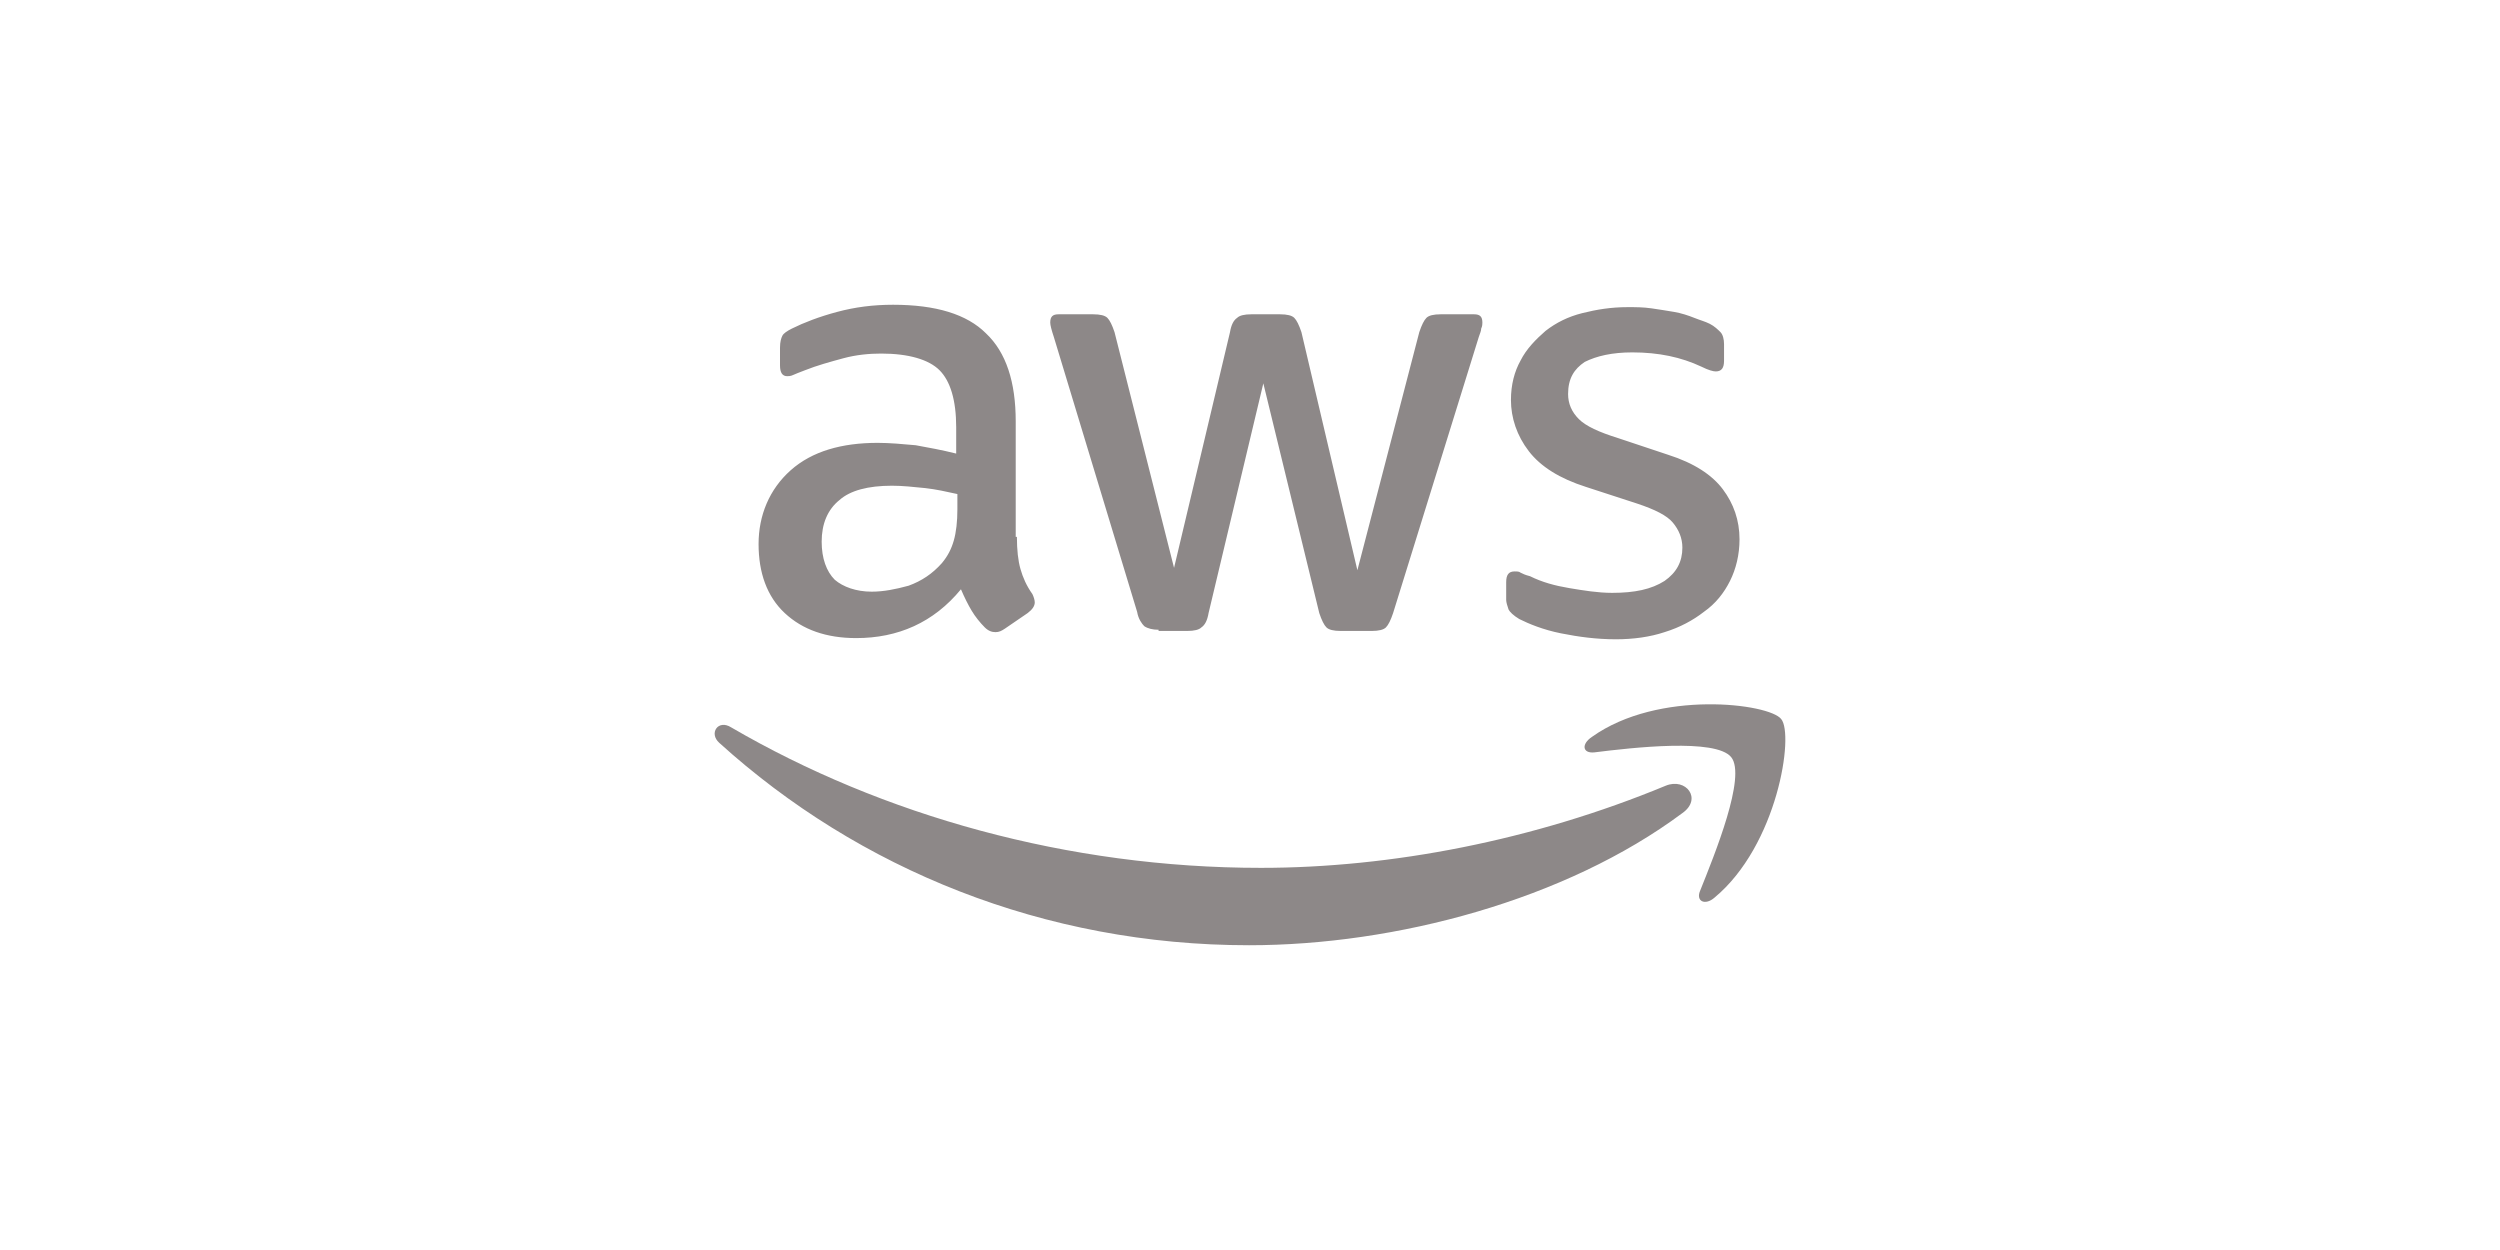
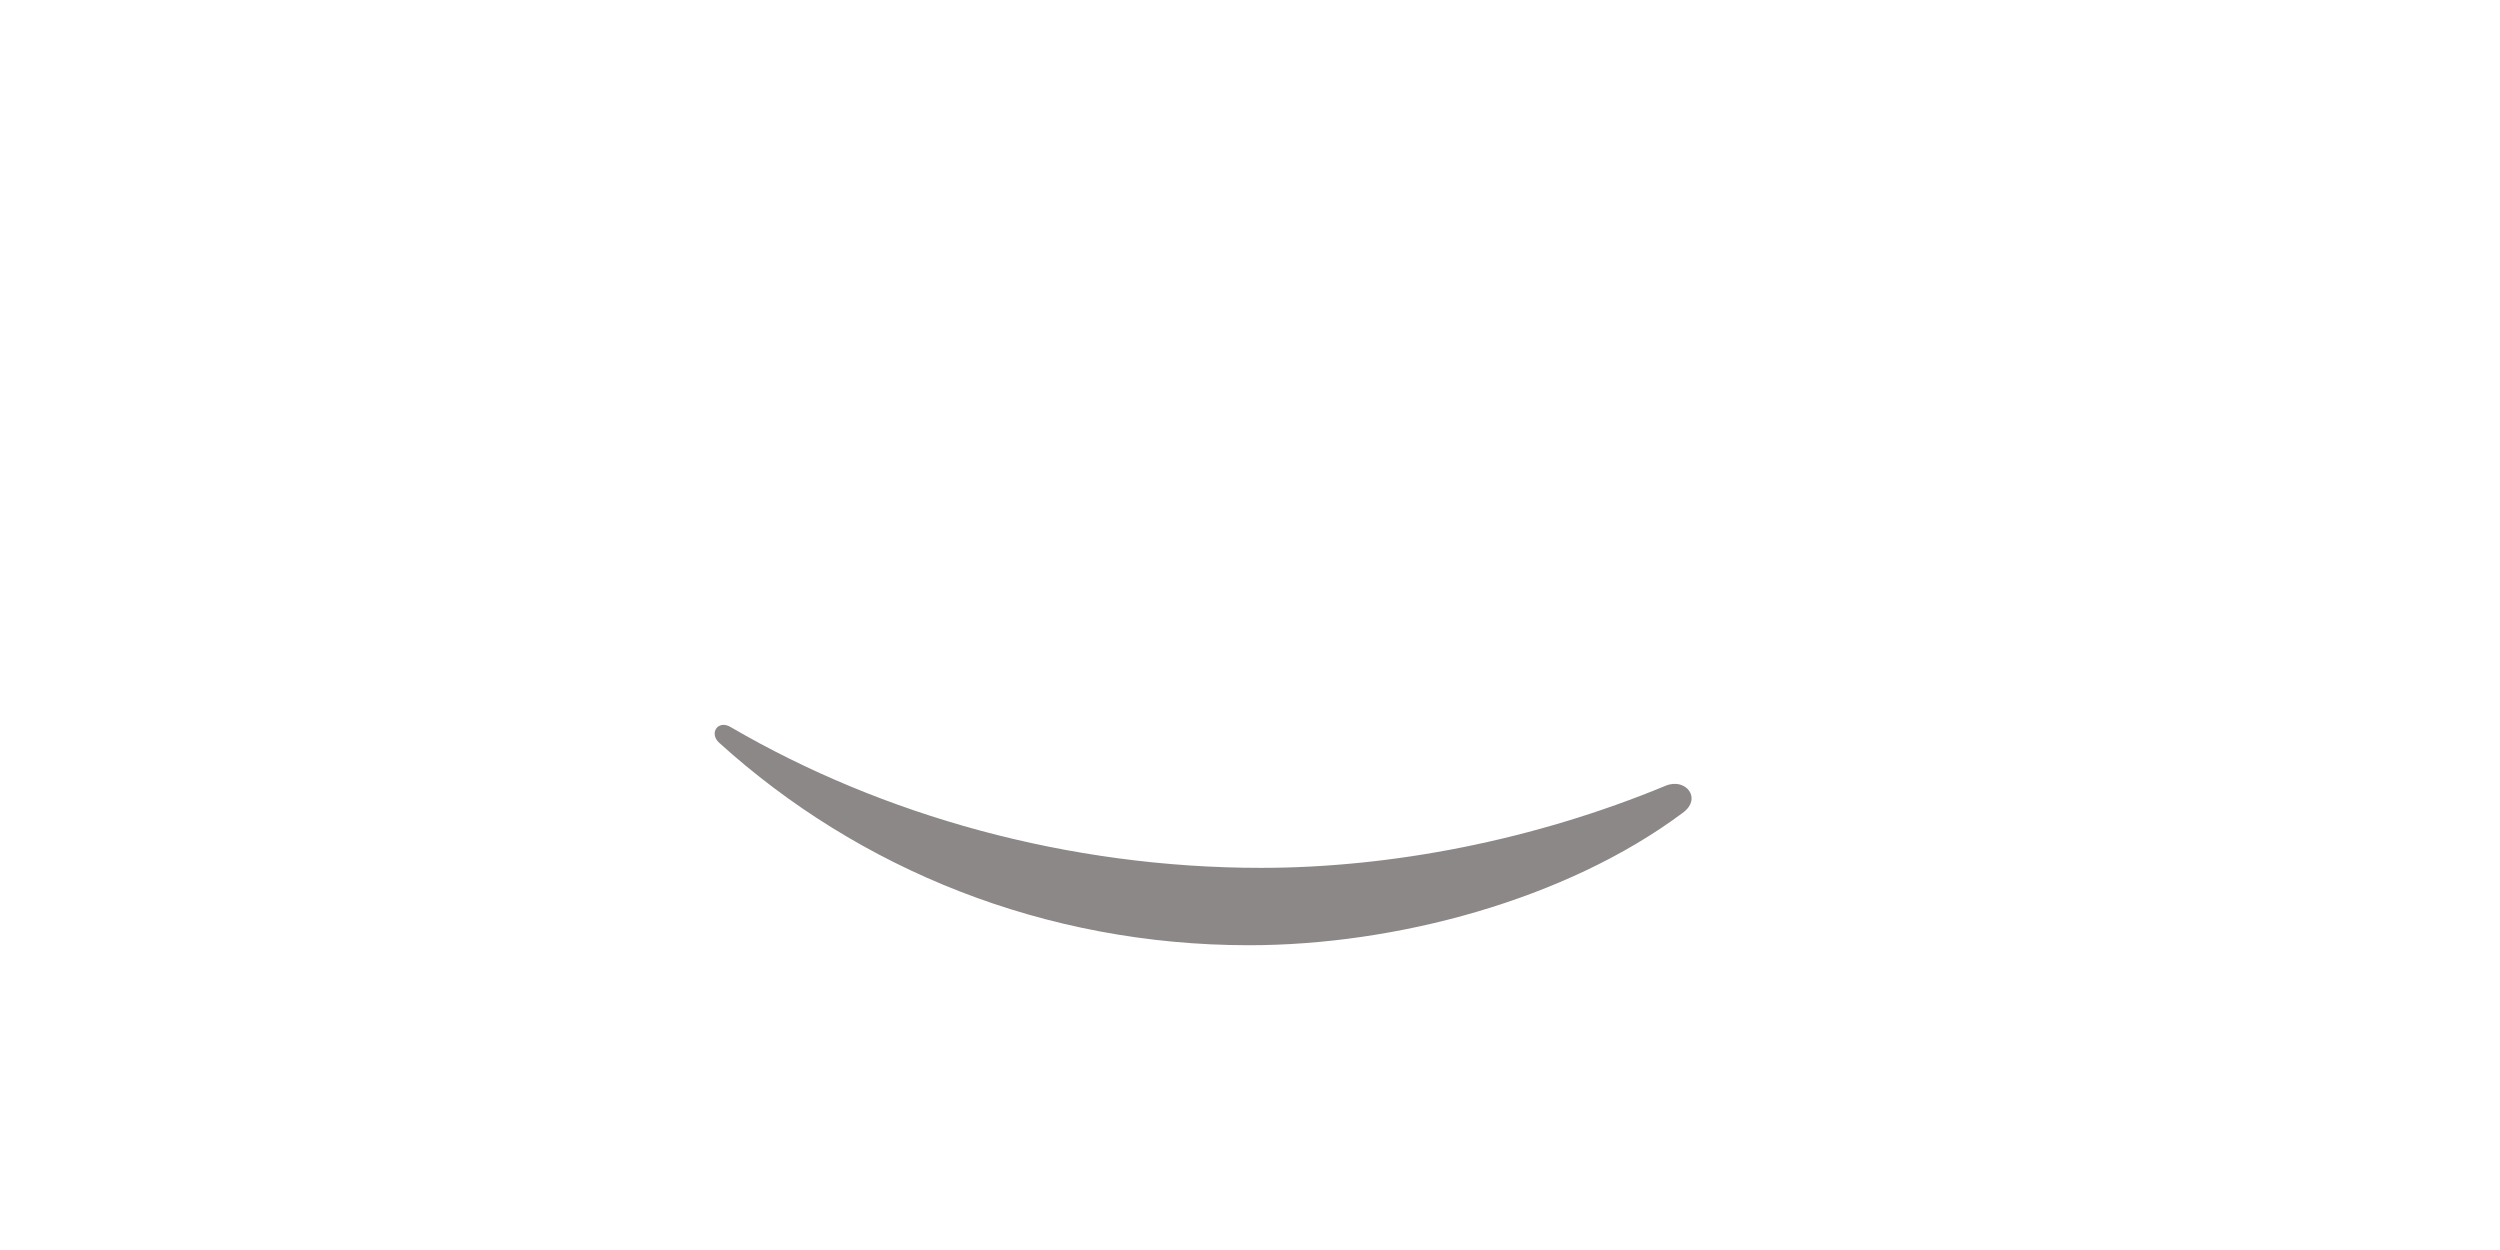
<svg xmlns="http://www.w3.org/2000/svg" id="Layer_1" version="1.1" viewBox="0 0 210 105">
-   <path d="M85.42,45.1c0,1.1.1,2,.3,2.7.2.7.5,1.4,1,2.1.1.2.2.5.2.7,0,.3-.2.6-.6.9l-1.9,1.3c-.3.2-.5.3-.8.3s-.6-.1-.9-.4c-.4-.4-.8-.9-1.1-1.4-.3-.5-.6-1.1-.9-1.8-2.3,2.8-5.3,4.1-8.8,4.1-2.5,0-4.5-.7-6-2.1s-2.2-3.4-2.2-5.8.9-4.6,2.7-6.2c1.8-1.6,4.3-2.3,7.3-2.3,1,0,2.1.1,3.2.2,1.1.2,2.2.4,3.4.7v-2.2c0-2.3-.5-3.9-1.4-4.8-.9-.9-2.6-1.4-4.9-1.4-1,0-2.1.1-3.2.4-1.1.3-2.2.6-3.2,1-.5.2-.8.3-1,.4-.2.1-.4.1-.5.1-.4,0-.6-.3-.6-.9v-1.5c0-.5.1-.8.2-1s.4-.4.8-.6c1-.5,2.3-1,3.8-1.4s3-.6,4.7-.6c3.6,0,6.2.8,7.8,2.4,1.7,1.6,2.5,4.1,2.5,7.4v9.7h.1ZM73.22,49.7c1,0,2-.2,3.1-.5,1.1-.4,2-1,2.8-1.9.5-.6.8-1.2,1-1.9.2-.7.3-1.6.3-2.6v-1.3c-.9-.2-1.8-.4-2.7-.5-1-.1-1.9-.2-2.8-.2-2,0-3.5.4-4.4,1.2-1,.8-1.5,2-1.5,3.5,0,1.4.4,2.5,1.1,3.2.7.6,1.8,1,3.1,1ZM97.32,52.9c-.5,0-.9-.1-1.2-.3-.2-.2-.5-.6-.6-1.2l-7-23.1c-.2-.6-.3-1-.3-1.2,0-.5.2-.7.7-.7h2.9c.6,0,1,.1,1.2.3s.4.6.6,1.2l5,19.8,4.7-19.8c.1-.6.3-1,.6-1.2.2-.2.6-.3,1.2-.3h2.4c.6,0,1,.1,1.2.3s.4.6.6,1.2l4.7,20,5.2-20c.2-.6.4-1,.6-1.2.2-.2.6-.3,1.2-.3h2.8c.5,0,.7.2.7.7,0,.1,0,.3-.1.5,0,.2-.1.4-.2.7l-7.2,23.2c-.2.6-.4,1-.6,1.2-.2.2-.6.3-1.2.3h-2.6c-.6,0-1-.1-1.2-.3-.2-.2-.4-.6-.6-1.2l-4.7-19.3-4.6,19.3c-.1.6-.3,1-.6,1.2-.2.2-.6.3-1.2.3h-2.4v-.1ZM135.72,53.7c-1.6,0-3.1-.2-4.6-.5s-2.7-.8-3.5-1.2c-.5-.3-.8-.6-.9-.8-.1-.3-.2-.6-.2-.8v-1.5c0-.6.2-.9.7-.9.2,0,.4,0,.5.1.2.1.4.2.8.3,1,.5,2.1.8,3.3,1s2.4.4,3.6.4c1.9,0,3.3-.3,4.4-1,1-.7,1.5-1.6,1.5-2.8,0-.8-.3-1.5-.8-2.1s-1.5-1.1-3-1.6l-4.3-1.4c-2.2-.7-3.8-1.7-4.8-3s-1.5-2.8-1.5-4.3c0-1.3.3-2.4.8-3.3.5-1,1.3-1.8,2.1-2.5.9-.7,1.9-1.2,3.1-1.5,1.2-.3,2.4-.5,3.8-.5.7,0,1.3,0,2,.1s1.3.2,1.9.3c.6.1,1.2.3,1.7.5s.9.3,1.3.5c.4.2.7.5.9.7s.3.6.3,1v1.4c0,.6-.2.9-.7.9-.2,0-.6-.1-1.2-.4-1.7-.8-3.6-1.2-5.8-1.2-1.7,0-3,.3-4,.8-.9.6-1.4,1.4-1.4,2.7,0,.8.3,1.5.9,2.1.6.6,1.7,1.1,3.3,1.6l4.2,1.4c2.2.7,3.7,1.7,4.6,2.9.9,1.2,1.4,2.6,1.4,4.2,0,1.3-.3,2.5-.8,3.5s-1.2,1.9-2.2,2.6c-.9.7-2,1.3-3.3,1.7-1.2.4-2.6.6-4.1.6Z" fill="#8d8888" />
  <g>
    <path d="M141.32,68.3c-9.8,7.3-24.1,11.1-36.4,11.1-17.2,0-32.8-6.4-44.5-17-.9-.8-.1-2,1-1.3,12.7,7.4,28.3,11.8,44.5,11.8,10.9,0,22.9-2.3,34-6.9,1.7-.7,3.1,1.1,1.4,2.3Z" fill="#8d8888" fill-rule="evenodd" />
-     <path d="M145.42,63.6c-1.3-1.6-8.3-.8-11.5-.4-1,.1-1.1-.7-.2-1.3,5.6-4,14.9-2.8,15.9-1.5,1.1,1.3-.3,10.6-5.6,15-.8.7-1.6.3-1.2-.6,1.2-3,3.9-9.6,2.6-11.2Z" fill="#8d8888" fill-rule="evenodd" />
  </g>
</svg>